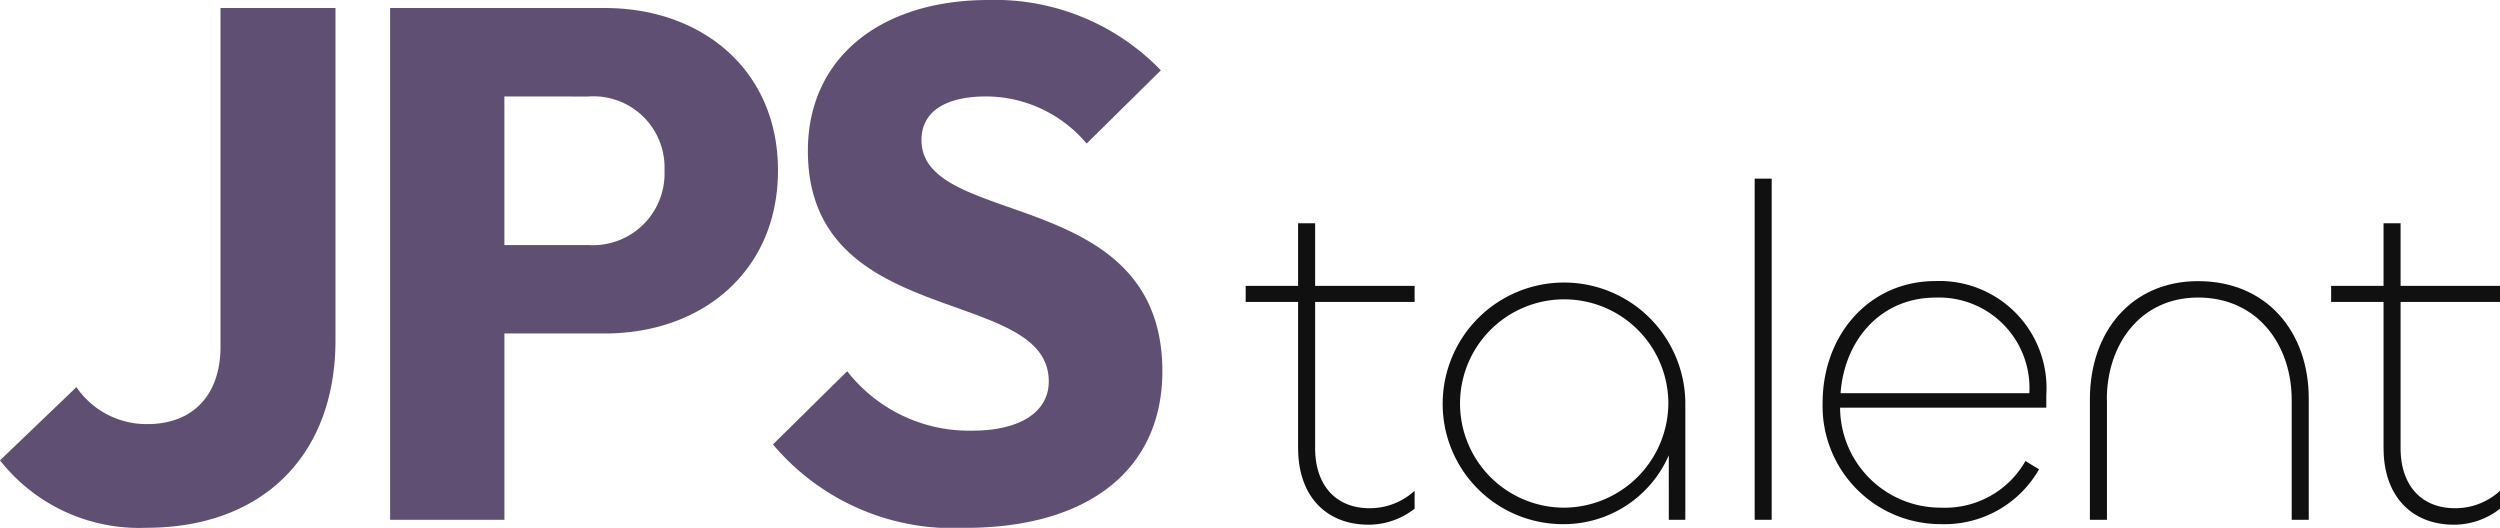
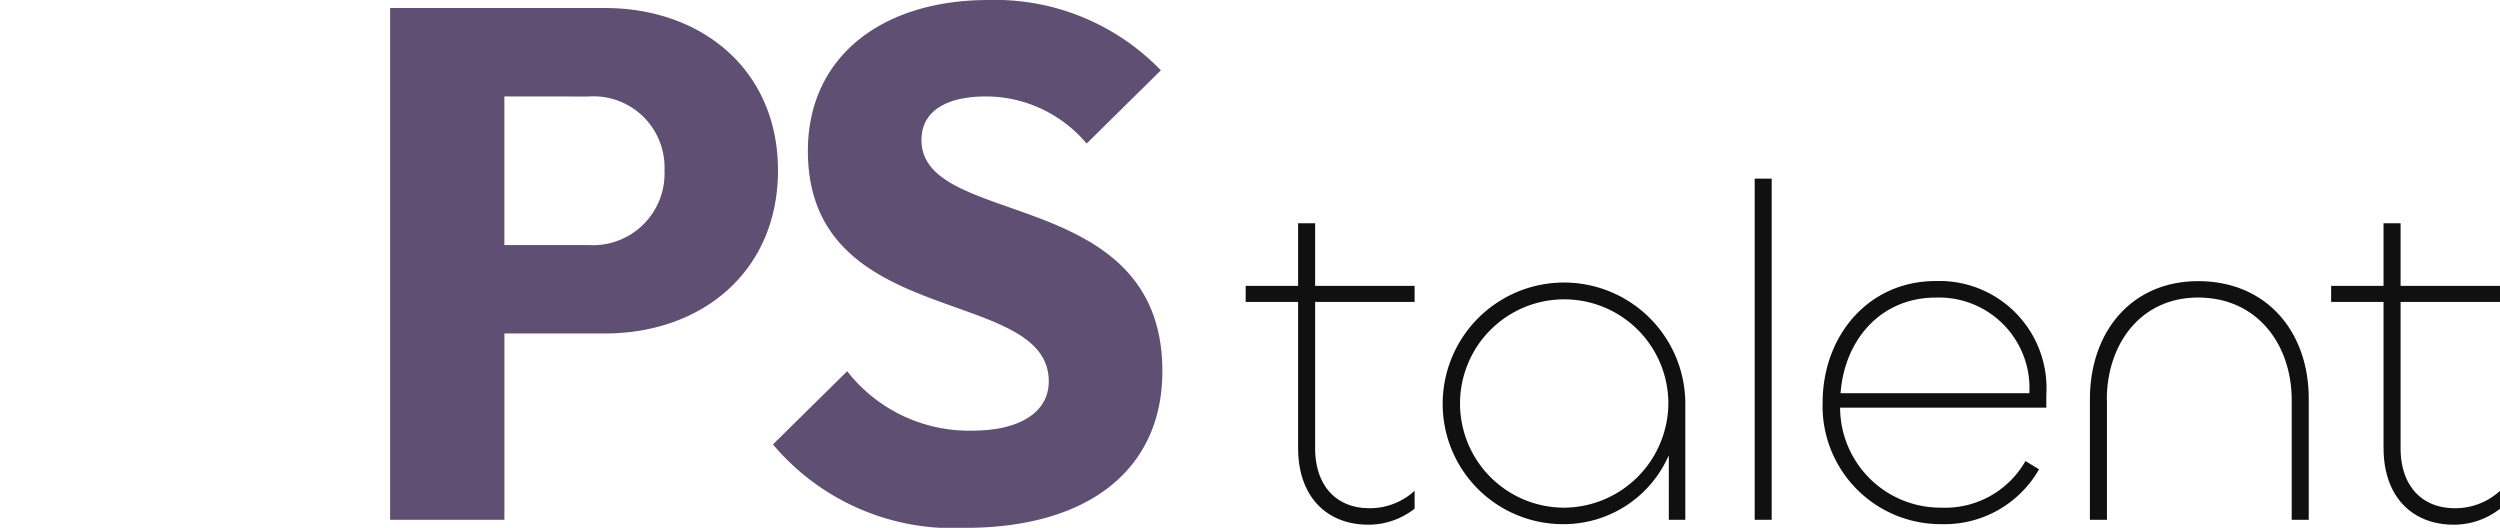
<svg xmlns="http://www.w3.org/2000/svg" width="132" height="27.867" viewBox="0 0 132 27.867">
-   <path d="M0,24.748l4.035-3.866A4.482,4.482,0,0,0,7.8,22.834c2.267,0,3.843-1.415,3.843-4.1V.864h6.071V18.395c0,6.086-3.842,9.914-9.99,9.914A9.336,9.336,0,0,1,0,24.748" transform="translate(0 -0.442)" fill="#5f5073" />
  <path d="M42.133.865H53.468c5.149,0,9.145,3.291,9.145,8.574,0,5.32-4,8.611-9.145,8.611h-5.3v9.837H42.133Zm6.033,4.669V13.38h4.419a3.783,3.783,0,0,0,4.035-3.942,3.754,3.754,0,0,0-4.035-3.9Z" transform="translate(-21.535 -0.442)" fill="#5f5073" />
  <path d="M83.481,23.464,87.4,19.6a8.154,8.154,0,0,0,6.608,3.138c2.536,0,4.035-.995,4.035-2.6,0-5.092-12.719-2.681-12.719-12.173C85.325,2.986,89.245,0,94.855,0a12.168,12.168,0,0,1,9.107,3.713l-3.92,3.867a6.958,6.958,0,0,0-5.3-2.488c-2.152,0-3.42.8-3.42,2.3,0,4.708,12.719,2.374,12.719,12.211,0,5.168-3.881,8.268-10.413,8.268a12.426,12.426,0,0,1-10.144-4.4" transform="translate(-42.668)" fill="#5f5073" />
  <g transform="translate(65.772 9.432)">
    <path d="M137.3,36.22V28.483h-2.767v-.846H137.3V24.332h.9v3.305h5.253v.846H138.2V36.2c0,2,1.128,3.176,2.87,3.176a3.489,3.489,0,0,0,2.383-.922V39.4a3.941,3.941,0,0,1-2.434.846c-2.28,0-3.716-1.563-3.716-4.023" transform="translate(-134.533 -21.974)" fill="#101010" />
    <path d="M155.809,36.974a6.406,6.406,0,0,1,12.811,0v6.2h-.872V39.767a6.054,6.054,0,0,1-5.61,3.638,6.348,6.348,0,0,1-6.329-6.431m11.915,0a5.5,5.5,0,1,0-5.51,5.561,5.54,5.54,0,0,0,5.51-5.561" transform="translate(-145.407 -25.162)" fill="#101010" />
    <rect width="0.898" height="18.013" transform="translate(26.875)" fill="#101010" />
    <path d="M196.841,37c0-3.561,2.434-6.431,5.969-6.431a5.657,5.657,0,0,1,5.842,6.021v.666H197.764a5.3,5.3,0,0,0,5.329,5.278,4.88,4.88,0,0,0,4.458-2.461l.718.436a5.746,5.746,0,0,1-5.176,2.895,6.231,6.231,0,0,1-6.252-6.4m10.915-.513a4.776,4.776,0,0,0-4.946-5.048c-2.895,0-4.816,2.23-5.021,5.048Z" transform="translate(-166.379 -25.162)" fill="#101010" />
    <path d="M226.612,36.821v6.354h-.9V36.8c0-3.535,2.178-6.226,5.714-6.226,3.612,0,5.841,2.665,5.841,6.2v6.4h-.9V36.846c0-2.895-1.793-5.406-4.944-5.406-3.076,0-4.818,2.511-4.818,5.381" transform="translate(-181.137 -25.162)" fill="#101010" />
    <path d="M254.529,36.22V28.483h-2.767v-.846h2.767V24.332h.9v3.305h5.253v.846h-5.253V36.2c0,2,1.128,3.176,2.87,3.176a3.489,3.489,0,0,0,2.383-.922V39.4a3.941,3.941,0,0,1-2.434.846c-2.28,0-3.716-1.563-3.716-4.023" transform="translate(-194.45 -21.974)" fill="#101010" />
  </g>
</svg>